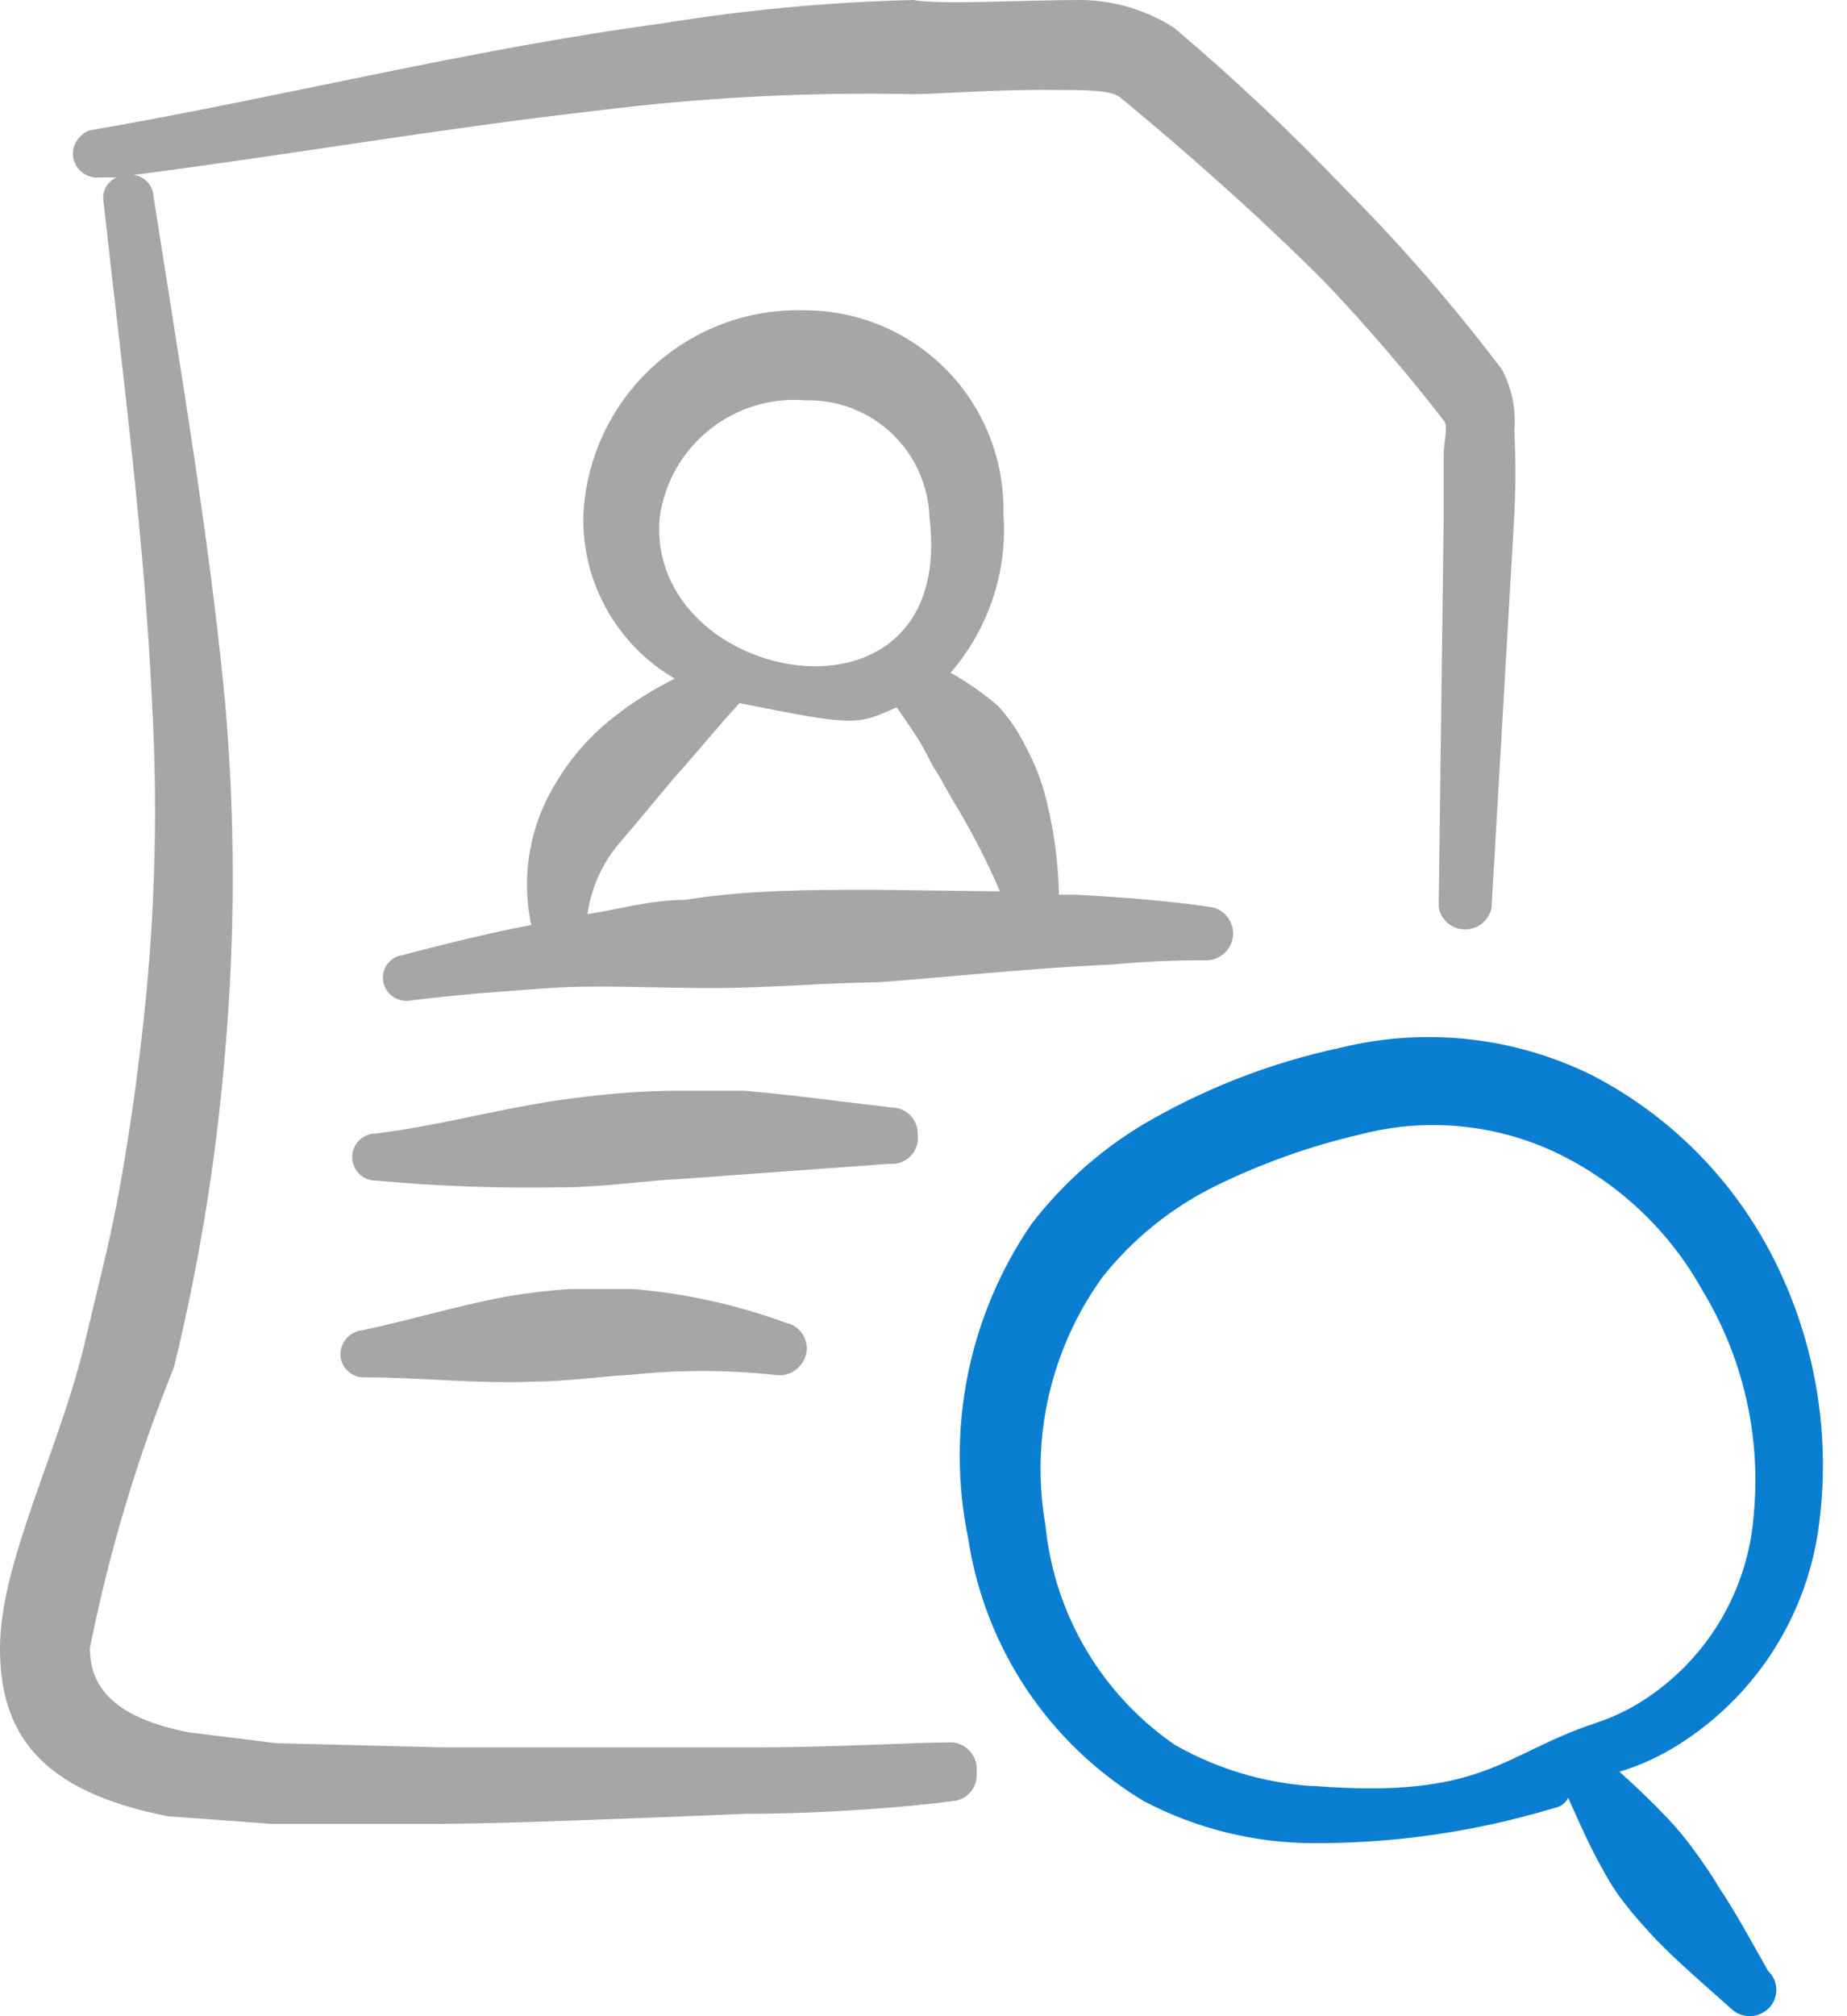
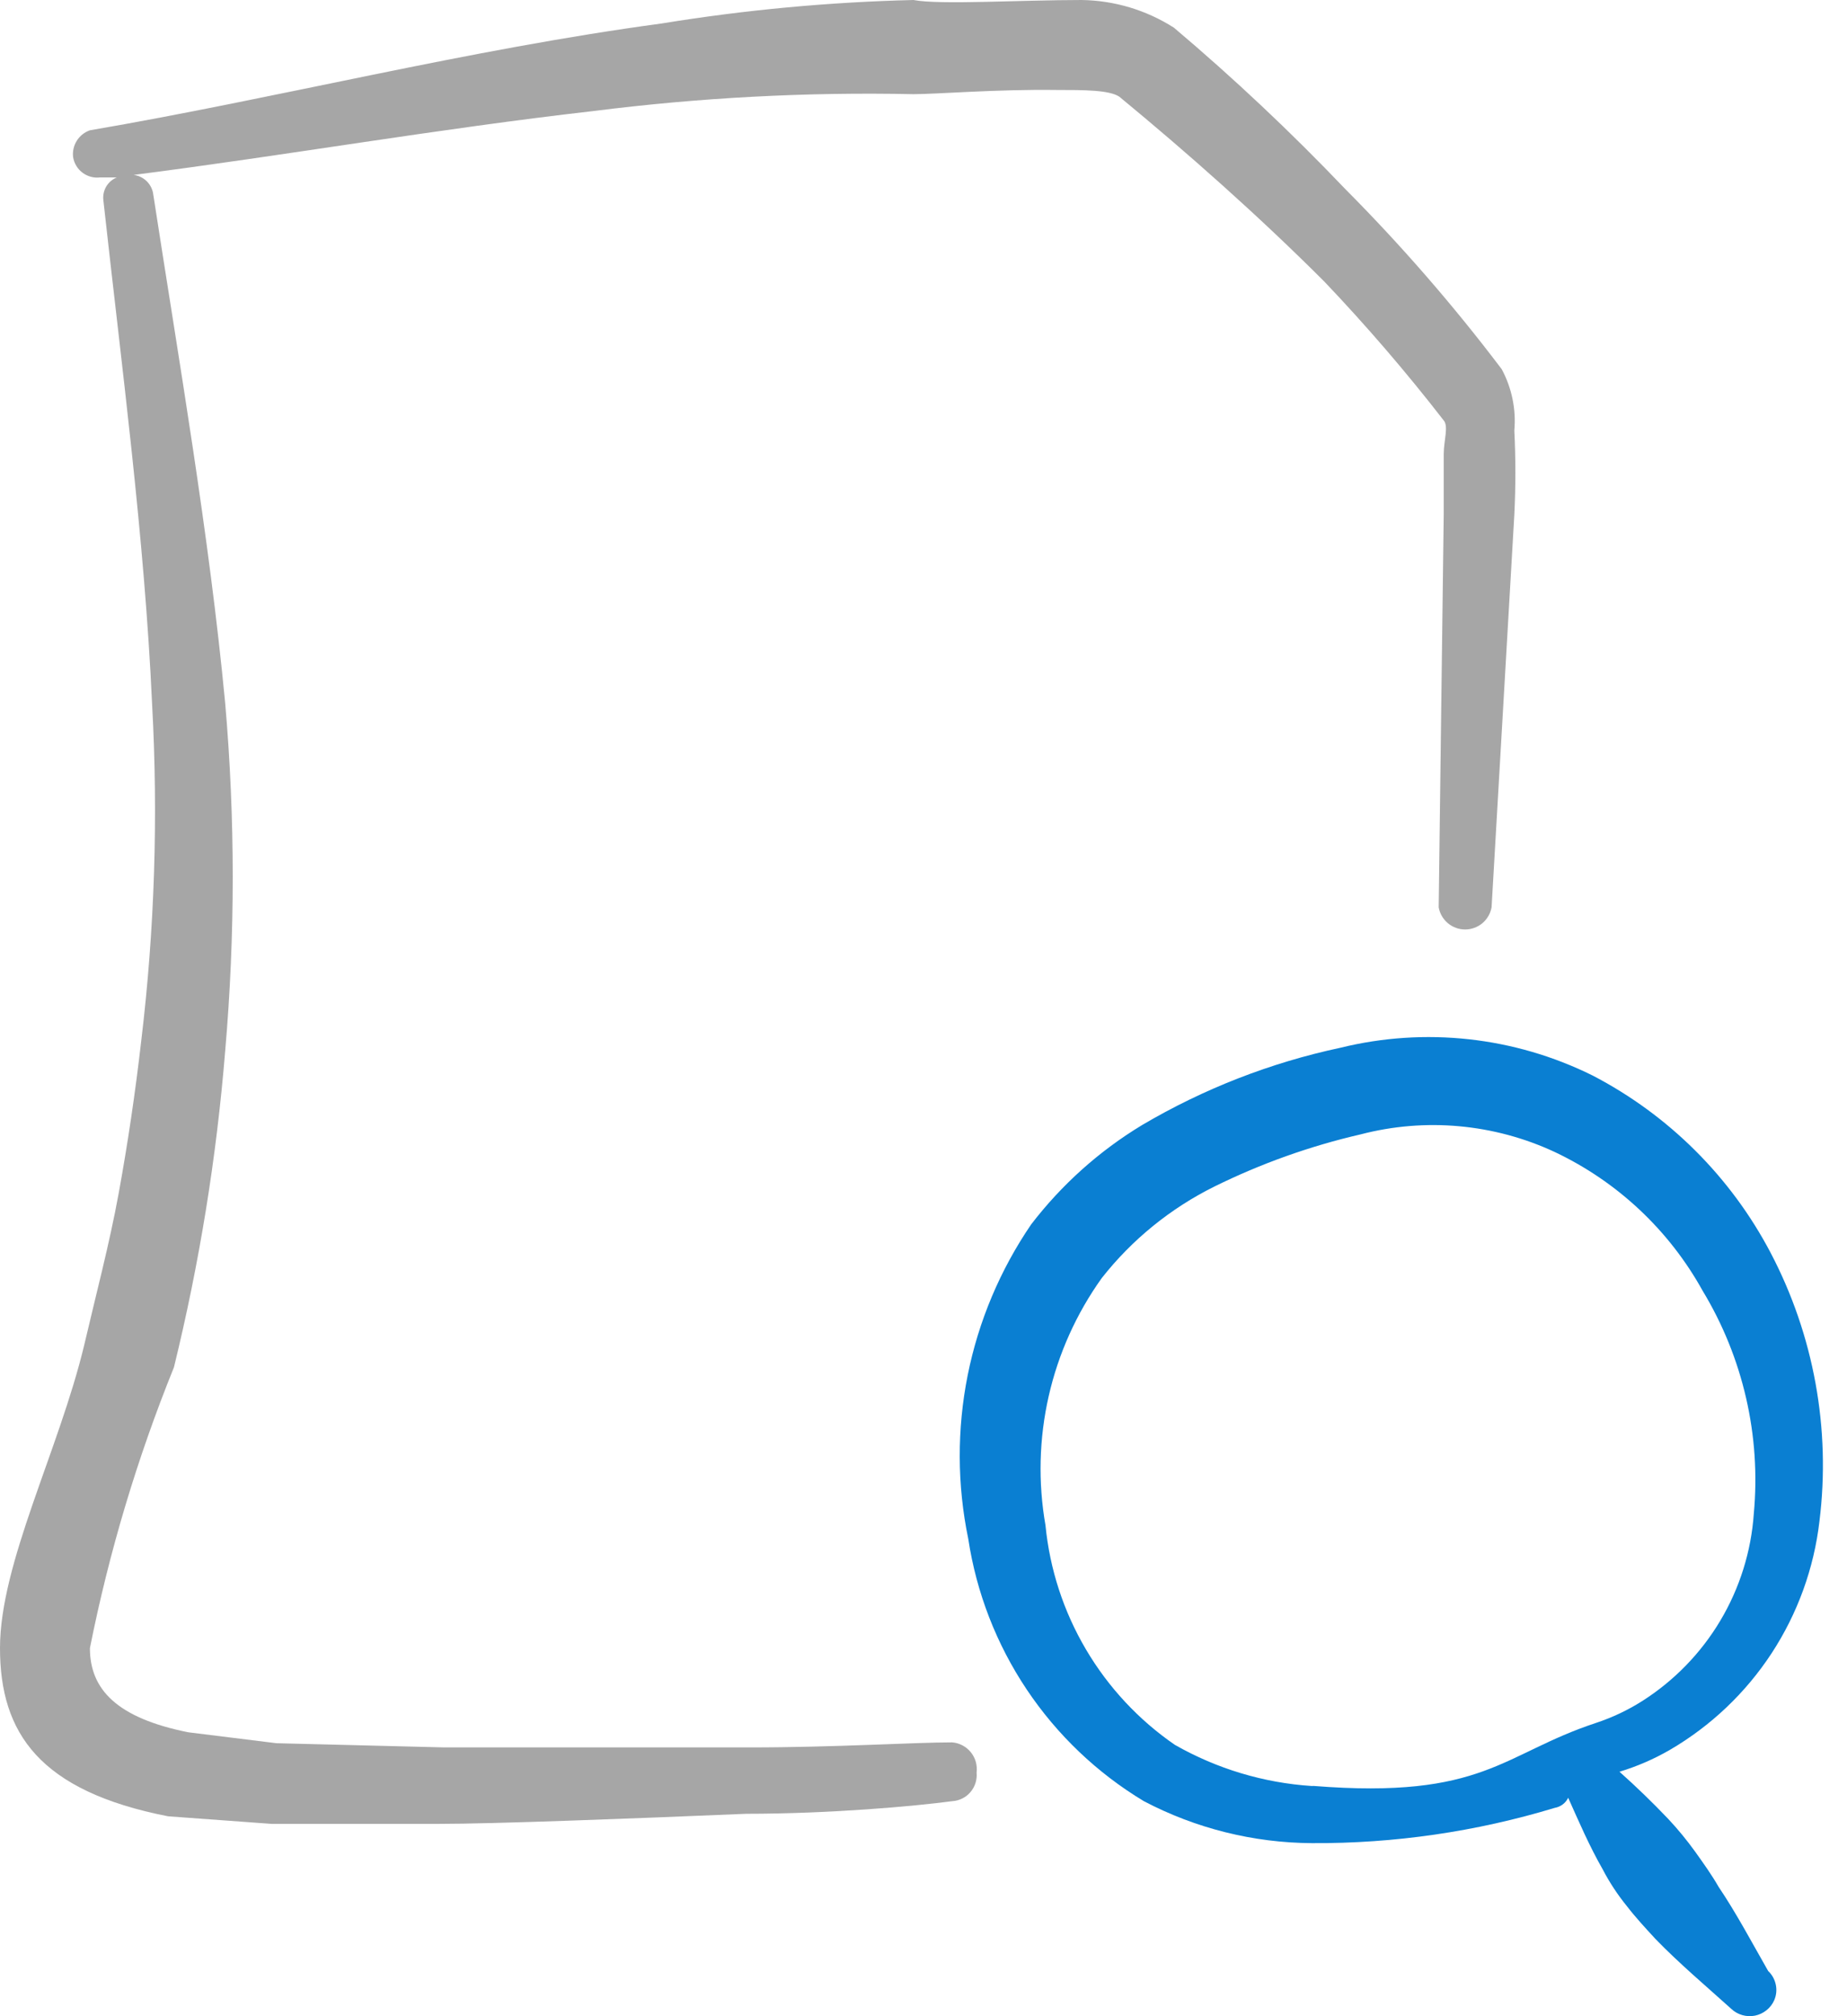
<svg xmlns="http://www.w3.org/2000/svg" width="44" height="48" viewBox="0 0 44 48" fill="none">
  <path fill-rule="evenodd" clip-rule="evenodd" d="M39.78 41.66C40.756 41.091 41.586 40.303 42.205 39.358C42.823 38.412 43.214 37.336 43.344 36.214C43.616 34.017 43.21 31.789 42.182 29.828C41.232 28.019 39.751 26.545 37.938 25.604C36.077 24.682 33.949 24.448 31.932 24.944C30.269 25.299 28.673 25.92 27.208 26.784C26.188 27.4 25.292 28.202 24.566 29.148C23.826 30.231 23.311 31.452 23.053 32.738C22.796 34.024 22.8 35.349 23.066 36.634C23.261 37.919 23.737 39.144 24.46 40.224C25.183 41.303 26.135 42.21 27.248 42.88C28.483 43.529 29.857 43.872 31.252 43.88C33.212 43.891 35.162 43.608 37.038 43.04C37.107 43.028 37.171 43 37.227 42.959C37.283 42.917 37.328 42.863 37.358 42.8C37.618 43.38 37.858 43.94 38.178 44.5C38.342 44.815 38.536 45.109 38.758 45.382C38.958 45.642 39.198 45.902 39.438 46.162C40 46.742 40.62 47.264 41.242 47.824C41.317 47.895 41.407 47.946 41.505 47.974C41.603 48.002 41.707 48.007 41.807 47.987C41.907 47.967 42.001 47.923 42.081 47.859C42.161 47.796 42.225 47.714 42.266 47.62C42.317 47.504 42.33 47.374 42.304 47.25C42.278 47.125 42.215 47.011 42.122 46.924C41.722 46.224 41.362 45.544 40.942 44.922C40.782 44.642 40.582 44.362 40.382 44.082C40.185 43.809 39.971 43.548 39.74 43.302C39.369 42.913 38.982 42.538 38.58 42.18C38.999 42.053 39.399 41.88 39.78 41.66ZM31.252 42.52C30.104 42.445 28.988 42.11 27.988 41.54C27.125 40.946 26.402 40.17 25.87 39.268C25.337 38.365 25.008 37.357 24.906 36.314C24.727 35.293 24.753 34.247 24.983 33.236C25.213 32.225 25.643 31.271 26.246 30.428C26.968 29.51 27.886 28.766 28.93 28.248C30.039 27.701 31.209 27.284 32.414 27.006C33.957 26.604 35.593 26.753 37.038 27.426C38.529 28.131 39.761 29.286 40.56 30.728C41.524 32.32 41.952 34.18 41.78 36.034C41.718 36.934 41.444 37.808 40.982 38.583C40.52 39.358 39.882 40.014 39.12 40.498C38.776 40.716 38.407 40.89 38.02 41.018C35.776 41.758 35.356 42.84 31.292 42.518L31.252 42.52Z" fill="#0A7FD2" />
  <path fill-rule="evenodd" clip-rule="evenodd" d="M22.683 41.481C21.762 41.481 19.901 41.601 17.858 41.601H10.59L6.586 41.501L4.486 41.241C2.784 40.901 2.142 40.219 2.142 39.237C2.598 36.95 3.269 34.712 4.144 32.551C4.75 30.078 5.158 27.562 5.364 25.025C5.604 22.267 5.604 19.492 5.364 16.736C4.984 12.732 4.264 8.608 3.644 4.584C3.62 4.475 3.563 4.376 3.481 4.301C3.398 4.226 3.295 4.178 3.184 4.164C6.786 3.704 10.45 3.064 14.134 2.644C16.662 2.324 19.214 2.188 21.761 2.242C22.3 2.242 23.763 2.122 25.165 2.142C25.825 2.142 26.425 2.142 26.665 2.302C28.267 3.622 29.969 5.124 31.551 6.706C32.555 7.76 33.502 8.861 34.393 10.01C34.513 10.15 34.393 10.49 34.393 10.81V12.23L34.273 21.601C34.299 21.748 34.377 21.882 34.492 21.979C34.607 22.075 34.753 22.128 34.903 22.128C35.053 22.128 35.198 22.075 35.314 21.979C35.429 21.882 35.506 21.748 35.533 21.601L36.075 12.252C36.108 11.585 36.108 10.917 36.075 10.25C36.12 9.745 36.015 9.237 35.775 8.79C34.632 7.279 33.387 5.847 32.051 4.504C30.759 3.15 29.396 1.867 27.967 0.66C27.309 0.24 26.547 0.011 25.767 0C24.305 0 22.383 0.12 21.761 0C19.749 0.049 17.743 0.236 15.756 0.56C11.15 1.18 6.586 2.342 2.142 3.102C2.012 3.147 1.902 3.235 1.829 3.351C1.756 3.468 1.725 3.606 1.742 3.742C1.766 3.889 1.846 4.022 1.965 4.111C2.085 4.201 2.234 4.242 2.382 4.224H2.782C2.677 4.267 2.589 4.343 2.531 4.44C2.474 4.538 2.449 4.652 2.462 4.764C2.902 8.768 3.442 12.772 3.624 16.776C3.77 19.448 3.684 22.127 3.364 24.785C3.224 26.005 3.044 27.225 2.824 28.427C2.604 29.627 2.284 30.829 2.004 32.031C1.402 34.533 0 37.215 0 39.237C0 41.259 0.94 42.641 4.004 43.241L6.466 43.421H10.472C11.752 43.421 14.916 43.301 17.78 43.181C19.78 43.181 21.782 43.001 22.684 42.881C22.768 42.876 22.849 42.854 22.924 42.817C22.999 42.78 23.065 42.728 23.119 42.664C23.173 42.601 23.214 42.527 23.239 42.447C23.264 42.368 23.273 42.284 23.265 42.201C23.276 42.115 23.269 42.028 23.246 41.945C23.223 41.862 23.183 41.784 23.128 41.717C23.074 41.65 23.007 41.594 22.931 41.554C22.854 41.513 22.771 41.488 22.684 41.481" fill="#A6A6A6" />
-   <path fill-rule="evenodd" clip-rule="evenodd" d="M28.77 22.861C28.923 22.853 29.068 22.79 29.179 22.684C29.289 22.578 29.358 22.435 29.373 22.283C29.387 22.13 29.346 21.978 29.258 21.853C29.169 21.728 29.039 21.638 28.89 21.601C27.81 21.441 26.728 21.361 25.646 21.301H25.226C25.211 20.462 25.09 19.628 24.866 18.819C24.758 18.451 24.61 18.096 24.426 17.759C24.255 17.408 24.032 17.084 23.766 16.797C23.419 16.5 23.044 16.239 22.644 16.017C23.093 15.5 23.435 14.9 23.651 14.251C23.868 13.601 23.954 12.916 23.904 12.233C23.918 11.601 23.806 10.973 23.574 10.386C23.342 9.798 22.995 9.263 22.553 8.811C22.111 8.36 21.583 8.001 21 7.756C20.418 7.512 19.792 7.386 19.16 7.387C17.817 7.348 16.512 7.838 15.528 8.752C14.543 9.666 13.957 10.931 13.896 12.273C13.879 13.056 14.072 13.83 14.456 14.513C14.839 15.196 15.399 15.764 16.076 16.157C15.559 16.41 15.072 16.717 14.616 17.077C14.072 17.502 13.611 18.024 13.256 18.617C12.621 19.631 12.406 20.852 12.656 22.021C11.614 22.221 10.652 22.461 9.572 22.741C9.5 22.753 9.432 22.779 9.371 22.819C9.31 22.857 9.257 22.908 9.216 22.968C9.175 23.028 9.146 23.095 9.132 23.166C9.118 23.237 9.118 23.31 9.132 23.381C9.161 23.52 9.24 23.642 9.355 23.724C9.47 23.806 9.612 23.841 9.752 23.823C10.852 23.683 11.952 23.603 13.074 23.523C14.196 23.443 15.658 23.523 16.958 23.523C18.258 23.523 19.56 23.403 20.962 23.383C22.782 23.243 24.646 23.043 26.488 22.963C27.248 22.891 28.008 22.858 28.768 22.863M19.198 9.531C19.957 9.514 20.691 9.796 21.243 10.318C21.794 10.839 22.117 11.557 22.142 12.315C22.802 17.719 15.354 16.319 15.716 12.315C15.83 11.493 16.254 10.747 16.902 10.229C17.55 9.711 18.372 9.461 19.198 9.531ZM20.84 21.183C19.34 21.183 17.818 21.183 16.316 21.423C15.536 21.423 14.756 21.643 13.994 21.763C14.07 21.237 14.27 20.737 14.574 20.303C14.754 20.063 14.954 19.843 15.154 19.603L16.074 18.501C16.636 17.881 17.136 17.259 17.616 16.739C20.4 17.299 20.42 17.259 21.36 16.839C21.58 17.159 21.8 17.459 21.98 17.779C22.16 18.099 22.18 18.179 22.3 18.359C22.42 18.539 22.62 18.939 22.8 19.221C23.184 19.867 23.525 20.533 23.822 21.221L20.84 21.183ZM21.862 27.007C21.865 26.924 21.851 26.841 21.821 26.764C21.791 26.686 21.746 26.616 21.688 26.556C21.63 26.496 21.561 26.449 21.484 26.416C21.408 26.384 21.325 26.367 21.242 26.367C20.042 26.227 18.9 26.067 17.72 25.967H16.158C15.178 25.967 14.156 26.067 13.214 26.207C11.774 26.427 10.394 26.807 8.95 26.987C8.801 26.987 8.659 27.046 8.554 27.151C8.449 27.256 8.39 27.399 8.39 27.547C8.39 27.696 8.449 27.838 8.554 27.943C8.659 28.048 8.801 28.107 8.95 28.107C10.422 28.241 11.897 28.294 13.374 28.267C14.334 28.267 15.376 28.107 16.238 28.067L21.182 27.707C21.276 27.717 21.37 27.706 21.459 27.674C21.547 27.642 21.627 27.59 21.693 27.523C21.758 27.456 21.807 27.374 21.837 27.285C21.866 27.195 21.875 27.101 21.862 27.007ZM15.136 30.689H13.576C13.064 30.721 12.557 30.782 12.054 30.869C10.874 31.09 9.772 31.43 8.63 31.669C8.483 31.685 8.347 31.755 8.25 31.867C8.154 31.979 8.104 32.124 8.11 32.272C8.115 32.345 8.135 32.417 8.167 32.483C8.2 32.549 8.246 32.608 8.302 32.656C8.358 32.705 8.422 32.741 8.492 32.765C8.562 32.788 8.636 32.797 8.71 32.791C10.03 32.791 11.374 32.952 12.714 32.892C13.474 32.892 14.254 32.772 15.016 32.731C16.154 32.609 17.302 32.609 18.44 32.731C18.604 32.762 18.773 32.73 18.915 32.641C19.055 32.552 19.158 32.413 19.2 32.252C19.221 32.17 19.225 32.085 19.211 32.002C19.198 31.919 19.168 31.84 19.123 31.768C19.078 31.697 19.02 31.636 18.95 31.589C18.881 31.541 18.803 31.508 18.72 31.491C17.566 31.069 16.361 30.8 15.136 30.692" fill="#A6A6A6" />
</svg>